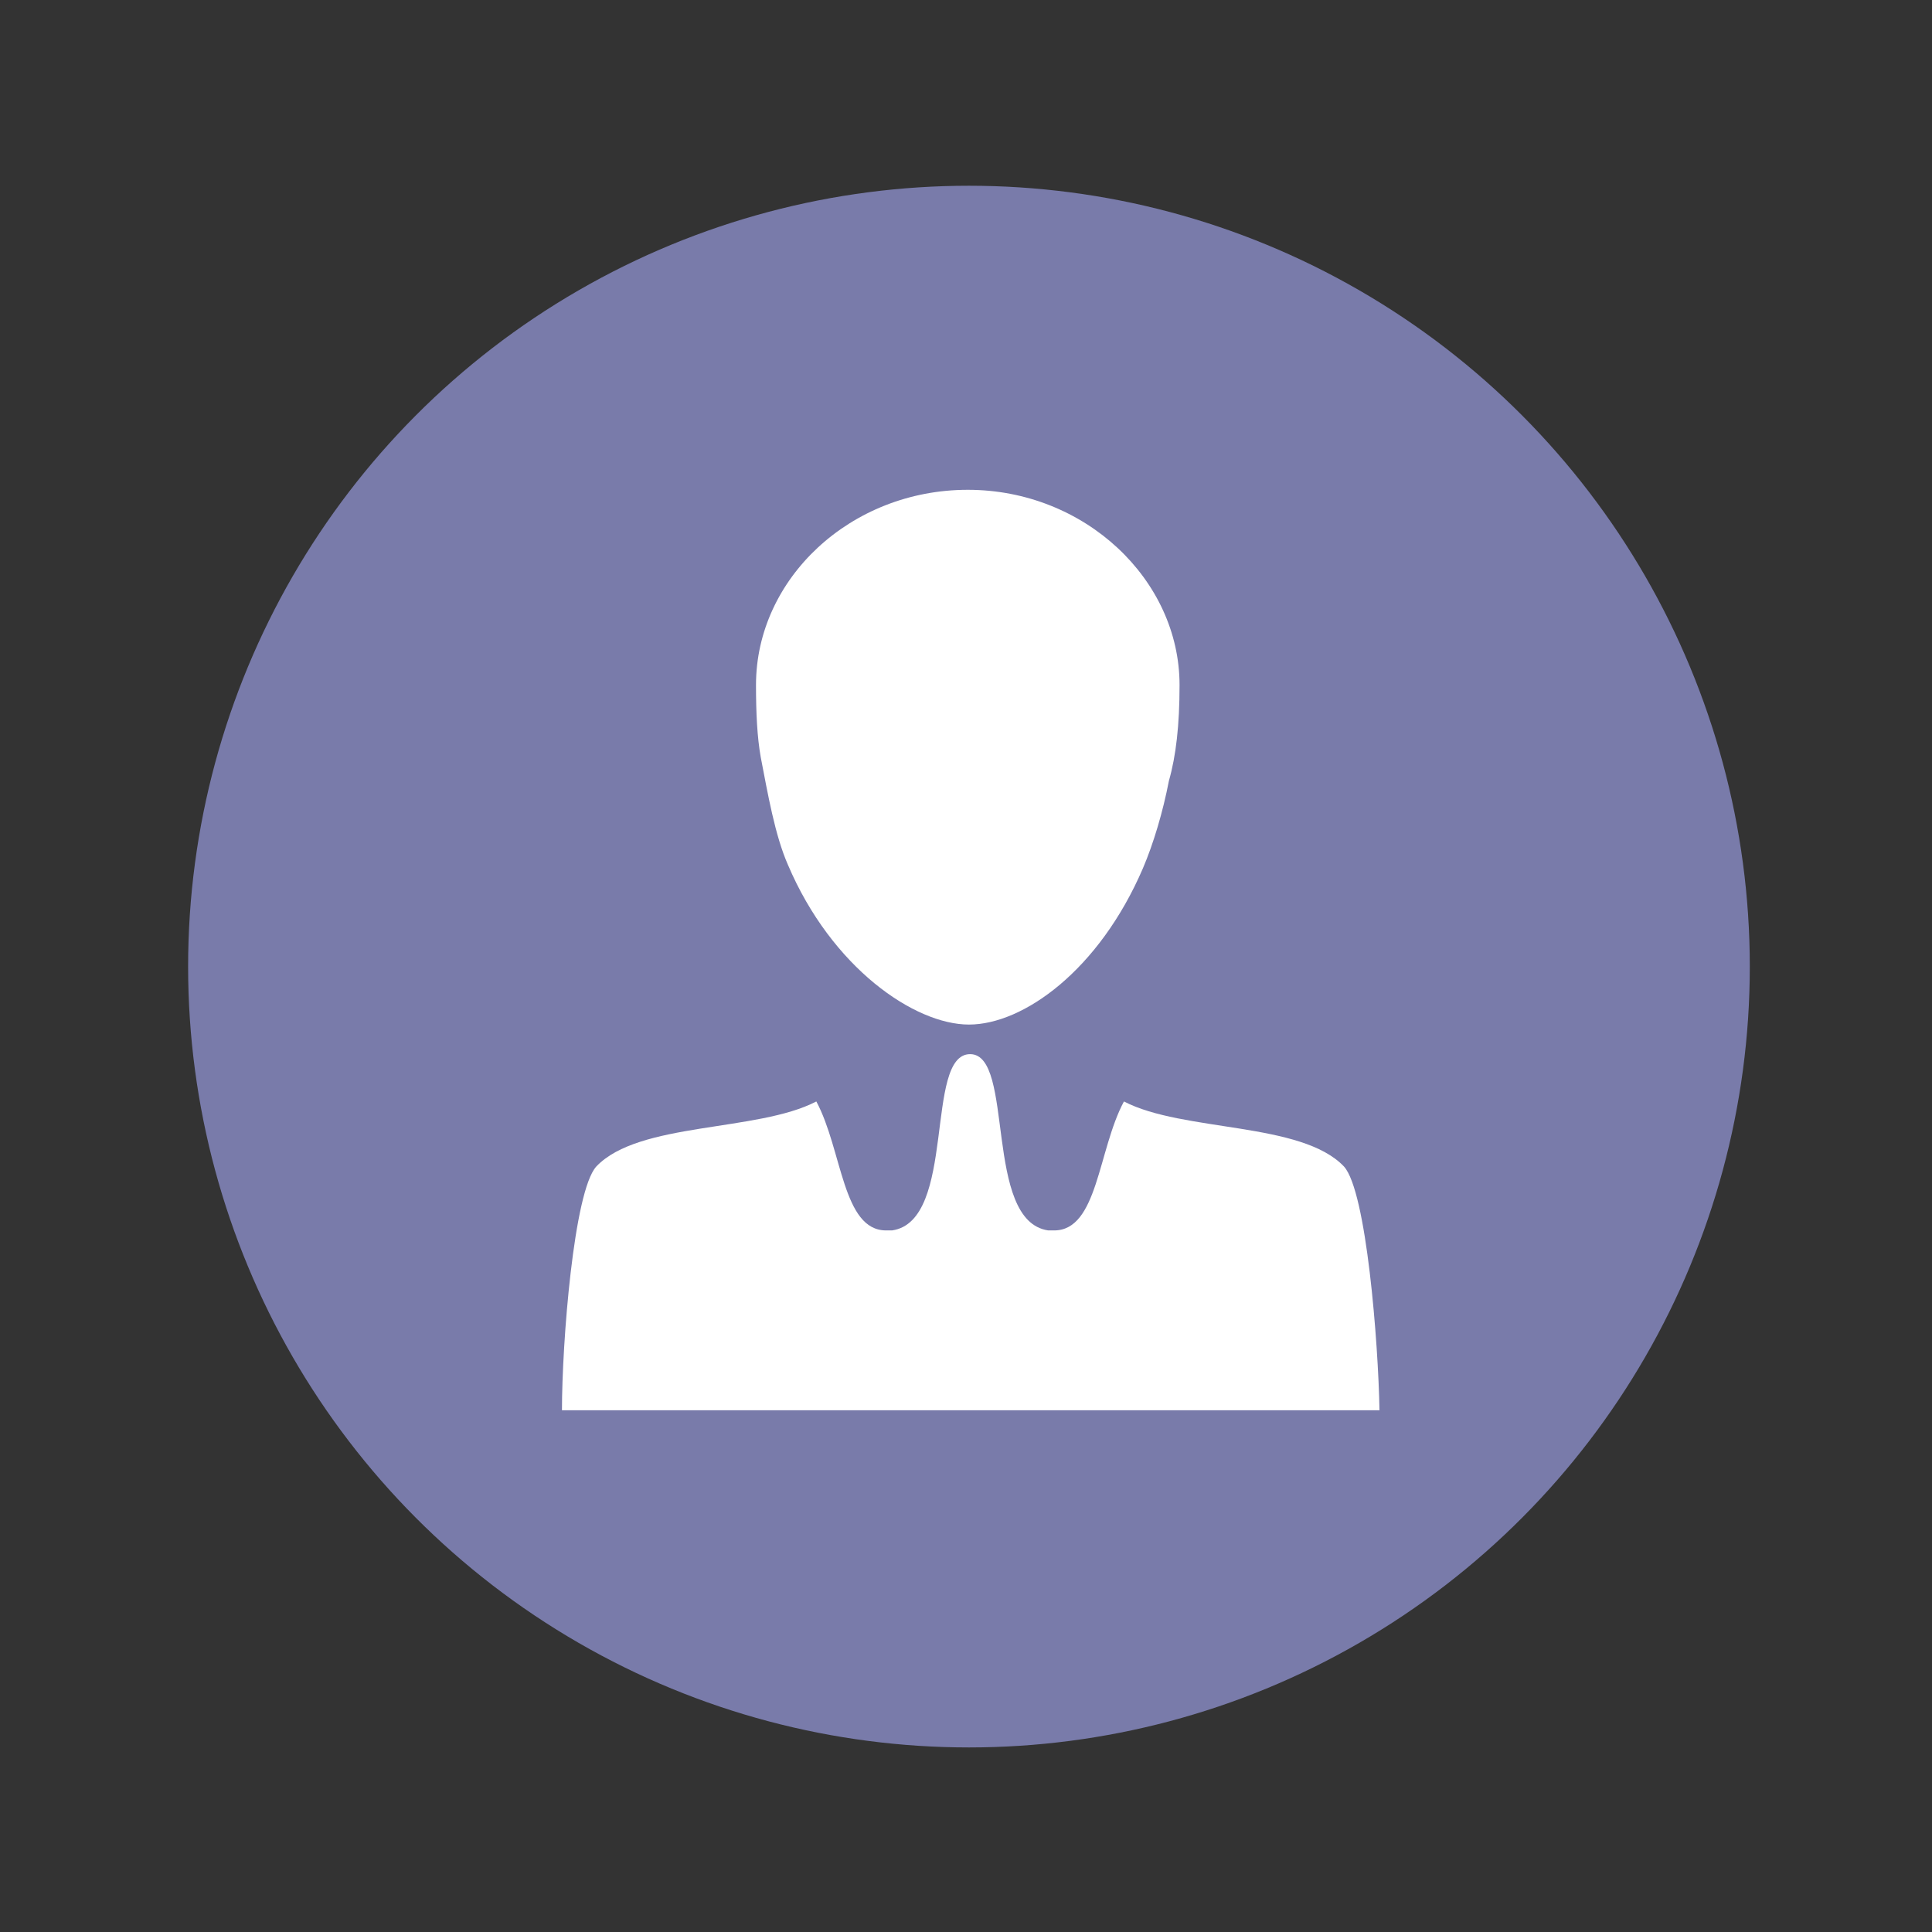
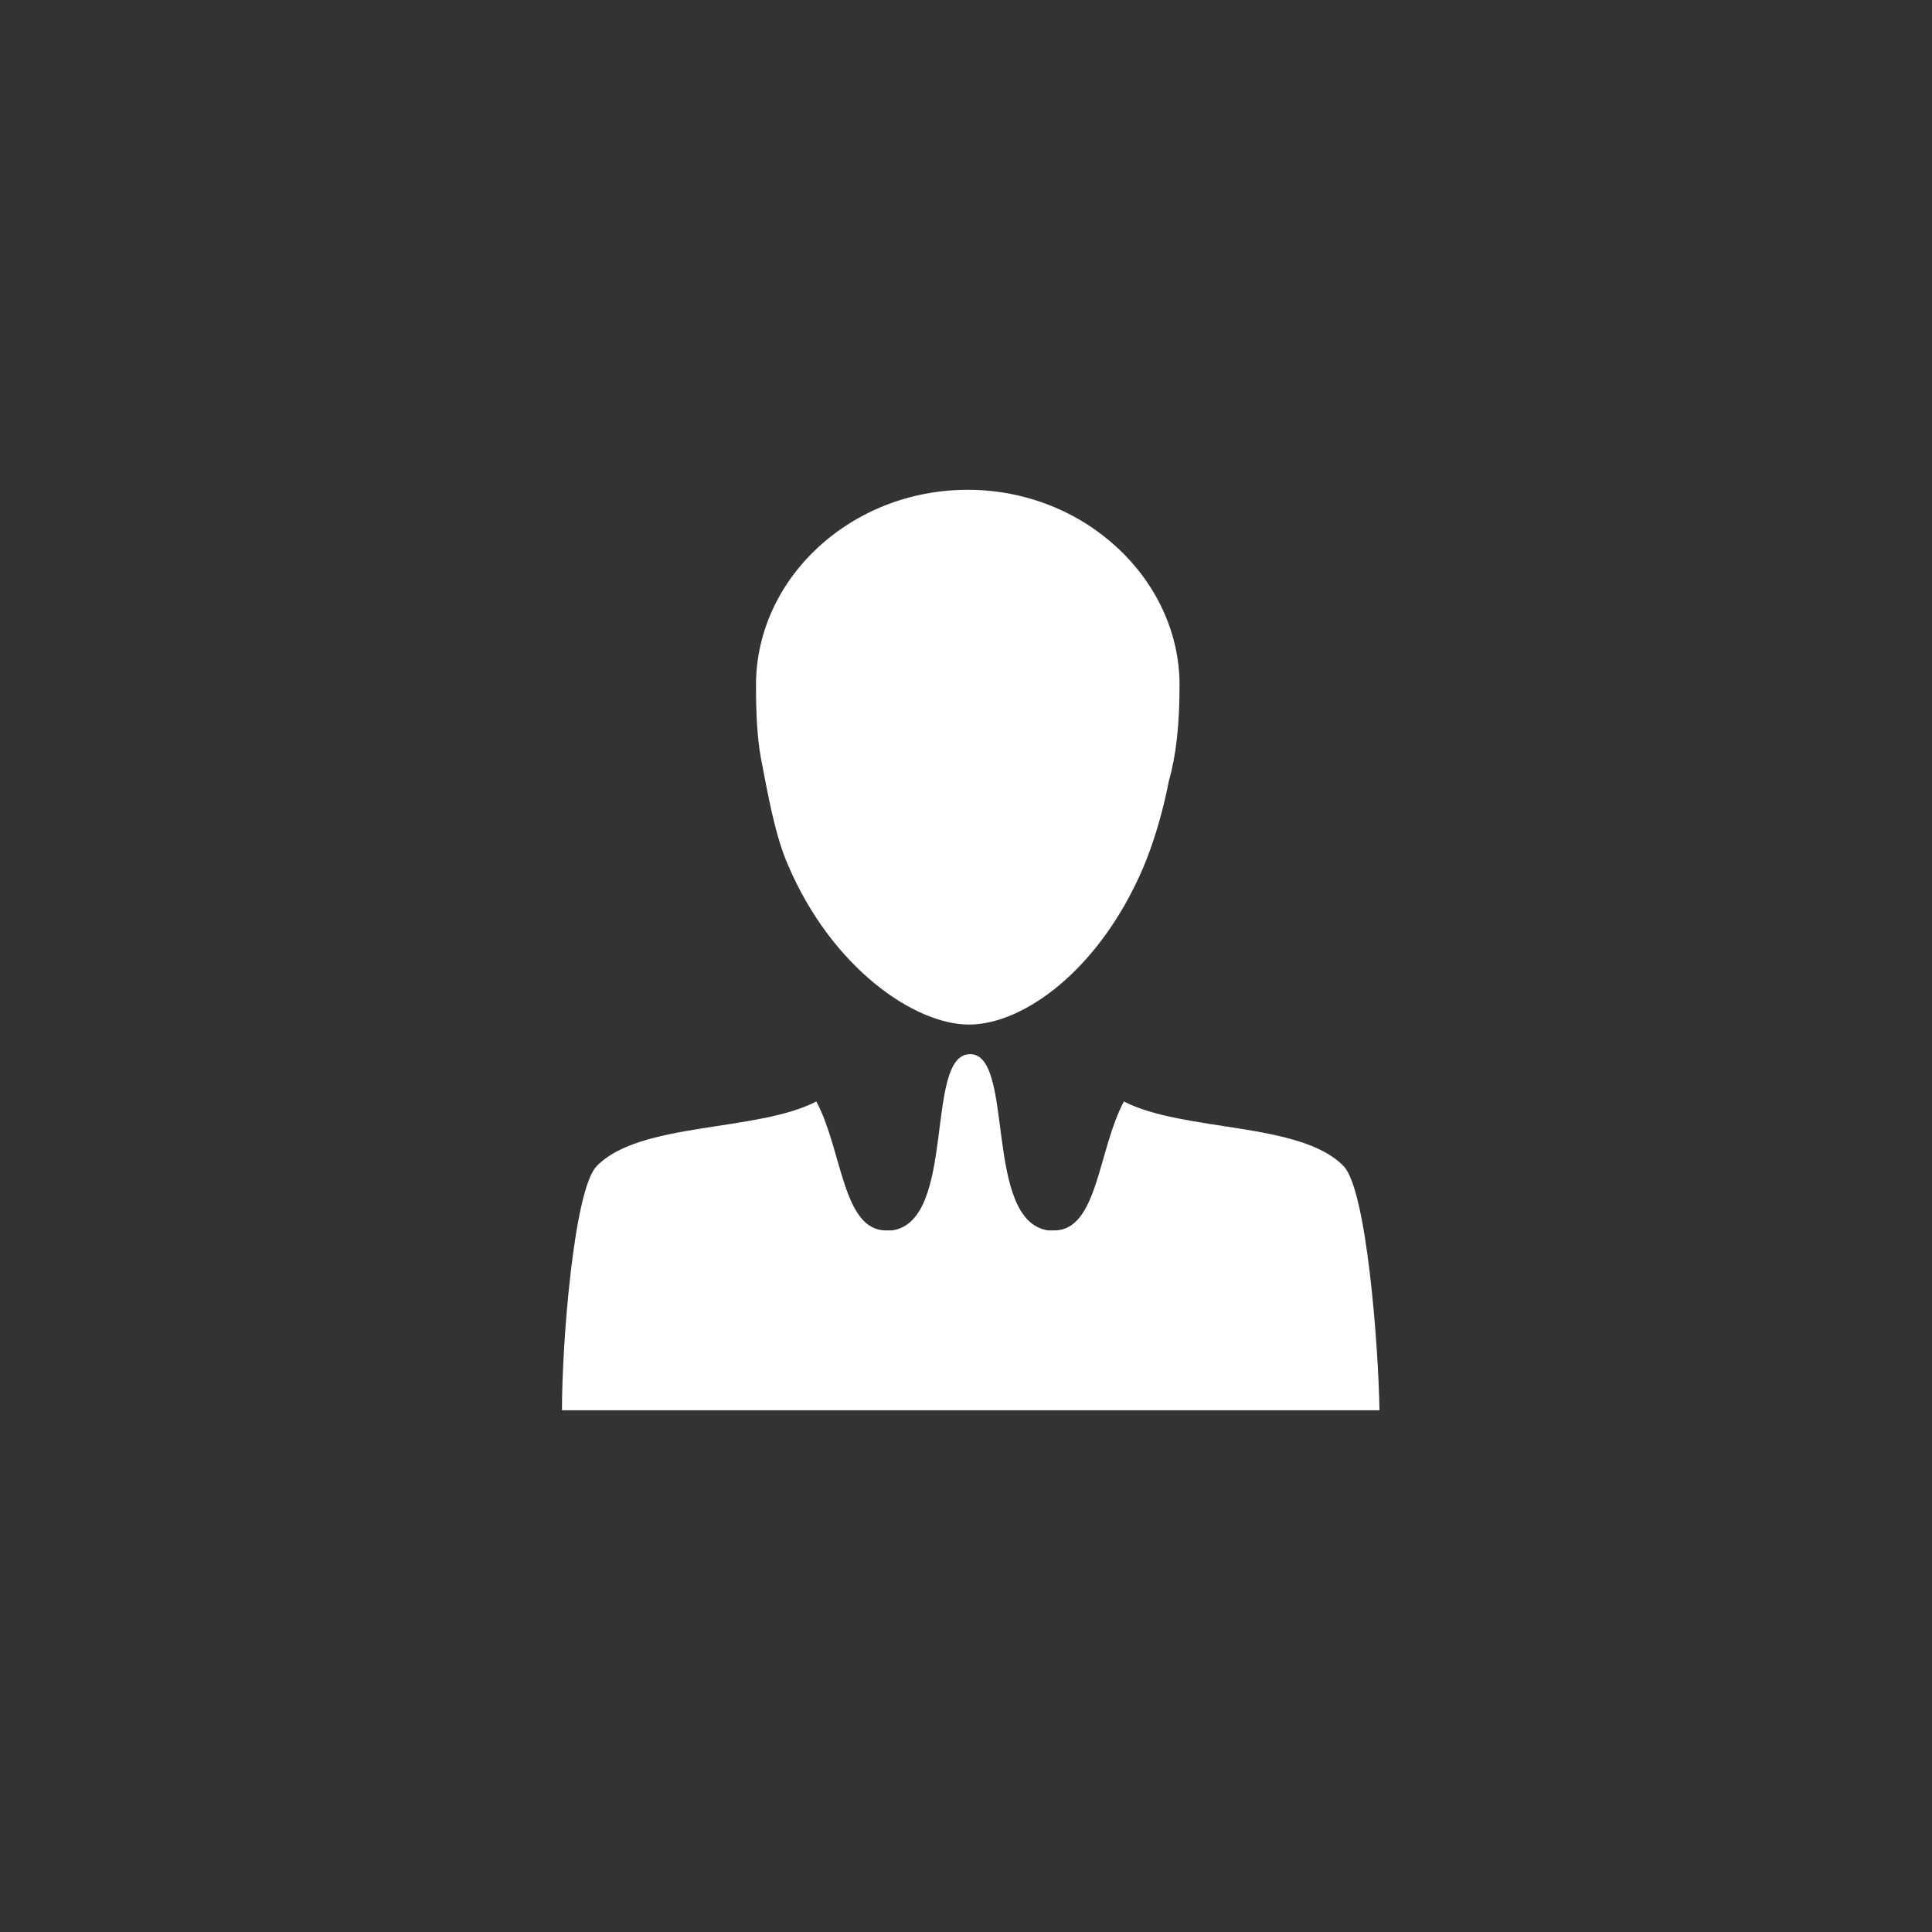
<svg xmlns="http://www.w3.org/2000/svg" version="1.1" id="Ebene_1" x="0px" y="0px" viewBox="0 0 163.3 163.3" style="enable-background:new 0 0 163.3 163.3;" xml:space="preserve">
  <rect x="0" y="0" width="163.3" height="163.3" fill="#333333" stroke="none" />
  <style type="text/css">
	.st0{fill:#797BAA;}
	.st1{fill:#FFFFFF;}
</style>
  <g>
-     <circle class="st0" cx="81.9" cy="81.7" r="66" />
    <g>
      <path class="st1" d="M66.6,73.1c3.7,8.7,10.7,13.5,15.3,13.5c4.6,0,11-4.6,14.7-13.2c0.9-2.1,1.7-4.8,2.2-7.4    c0.6-2.1,0.9-4.7,0.9-8.1c0-8.9-8-16.5-17.9-16.5c-9.9,0-17.9,7.5-17.9,16.5c0,2.4,0.1,4.4,0.4,6.1C64.9,67.1,65.5,70.6,66.6,73.1    z" />
      <path class="st1" d="M113.6,98.6c-3.6-3.8-13.6-2.9-18.6-5.5c-2.2,4.1-2.2,10.9-5.9,10.9c-0.2,0-0.3,0-0.5,0    c-5.5-0.8-2.8-14.9-6.6-14.9c-3.9,0-1.1,14.1-6.6,14.9c-0.2,0-0.3,0-0.5,0c-3.7,0-3.7-6.8-5.9-10.9c-5,2.6-15,1.7-18.6,5.5    c-1.9,2.1-2.9,14.9-2.9,20.6h69.1C116.5,113.5,115.5,100.7,113.6,98.6z" />
    </g>
  </g>
</svg>